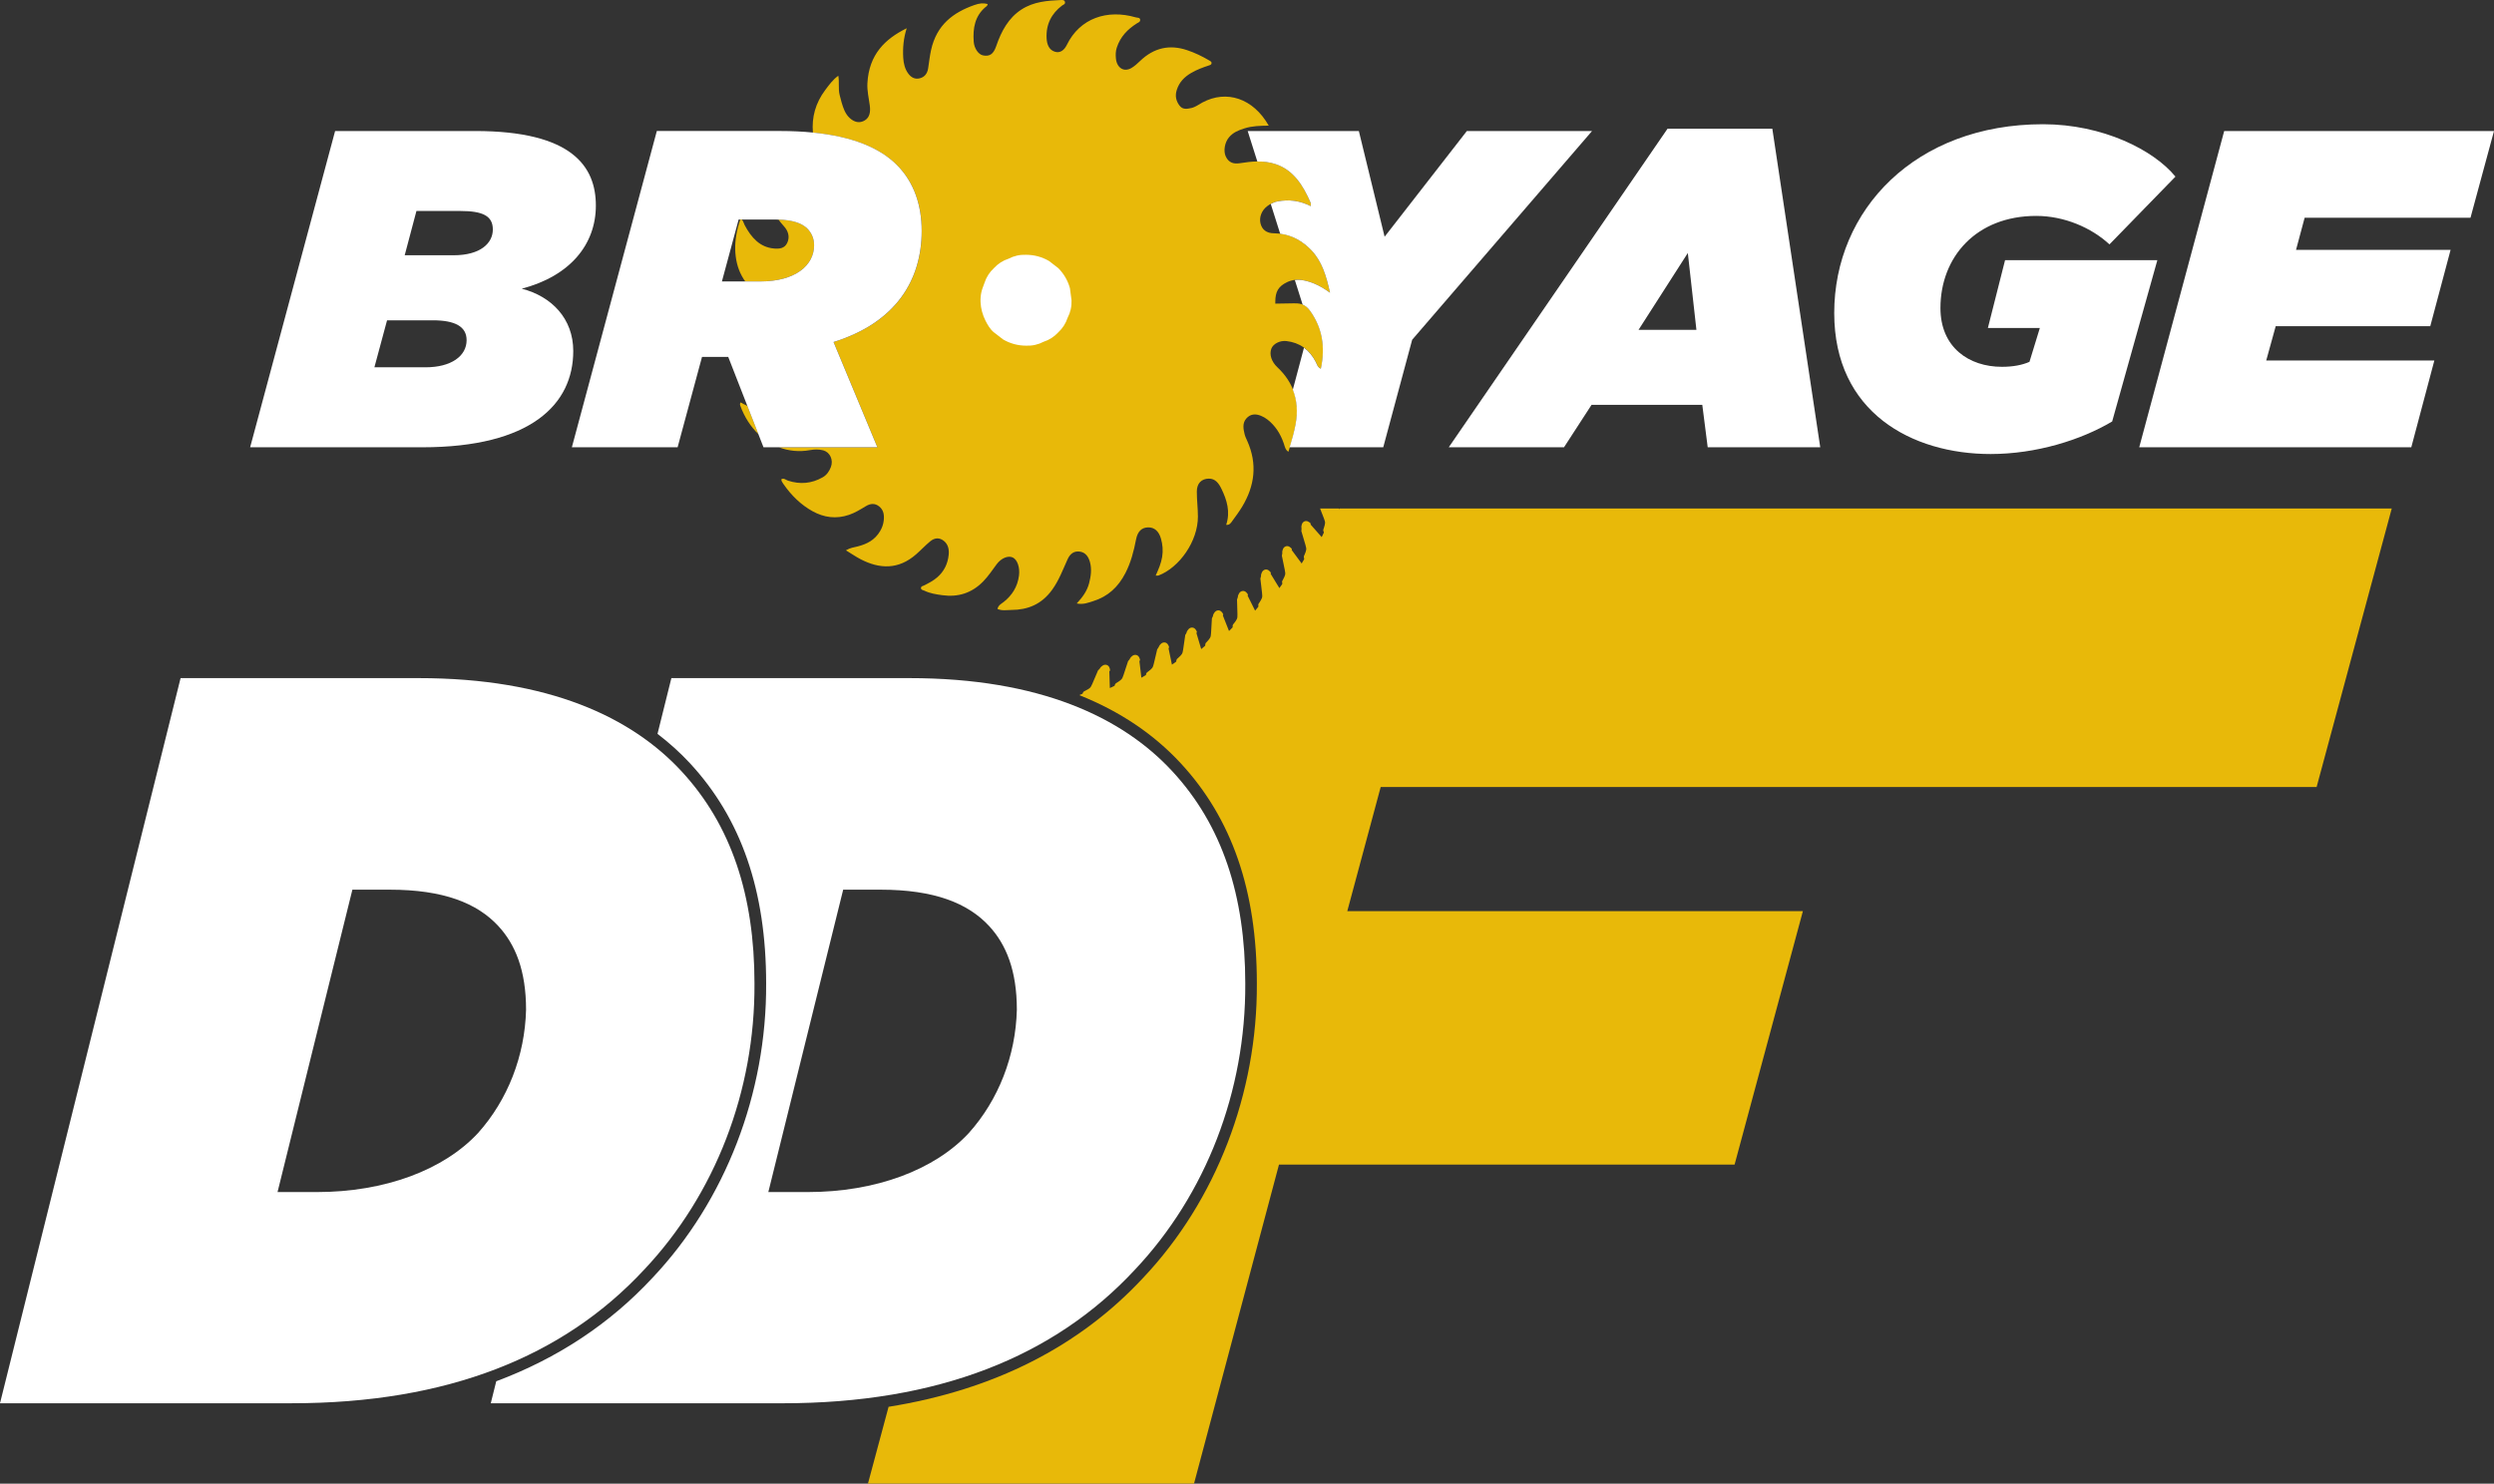
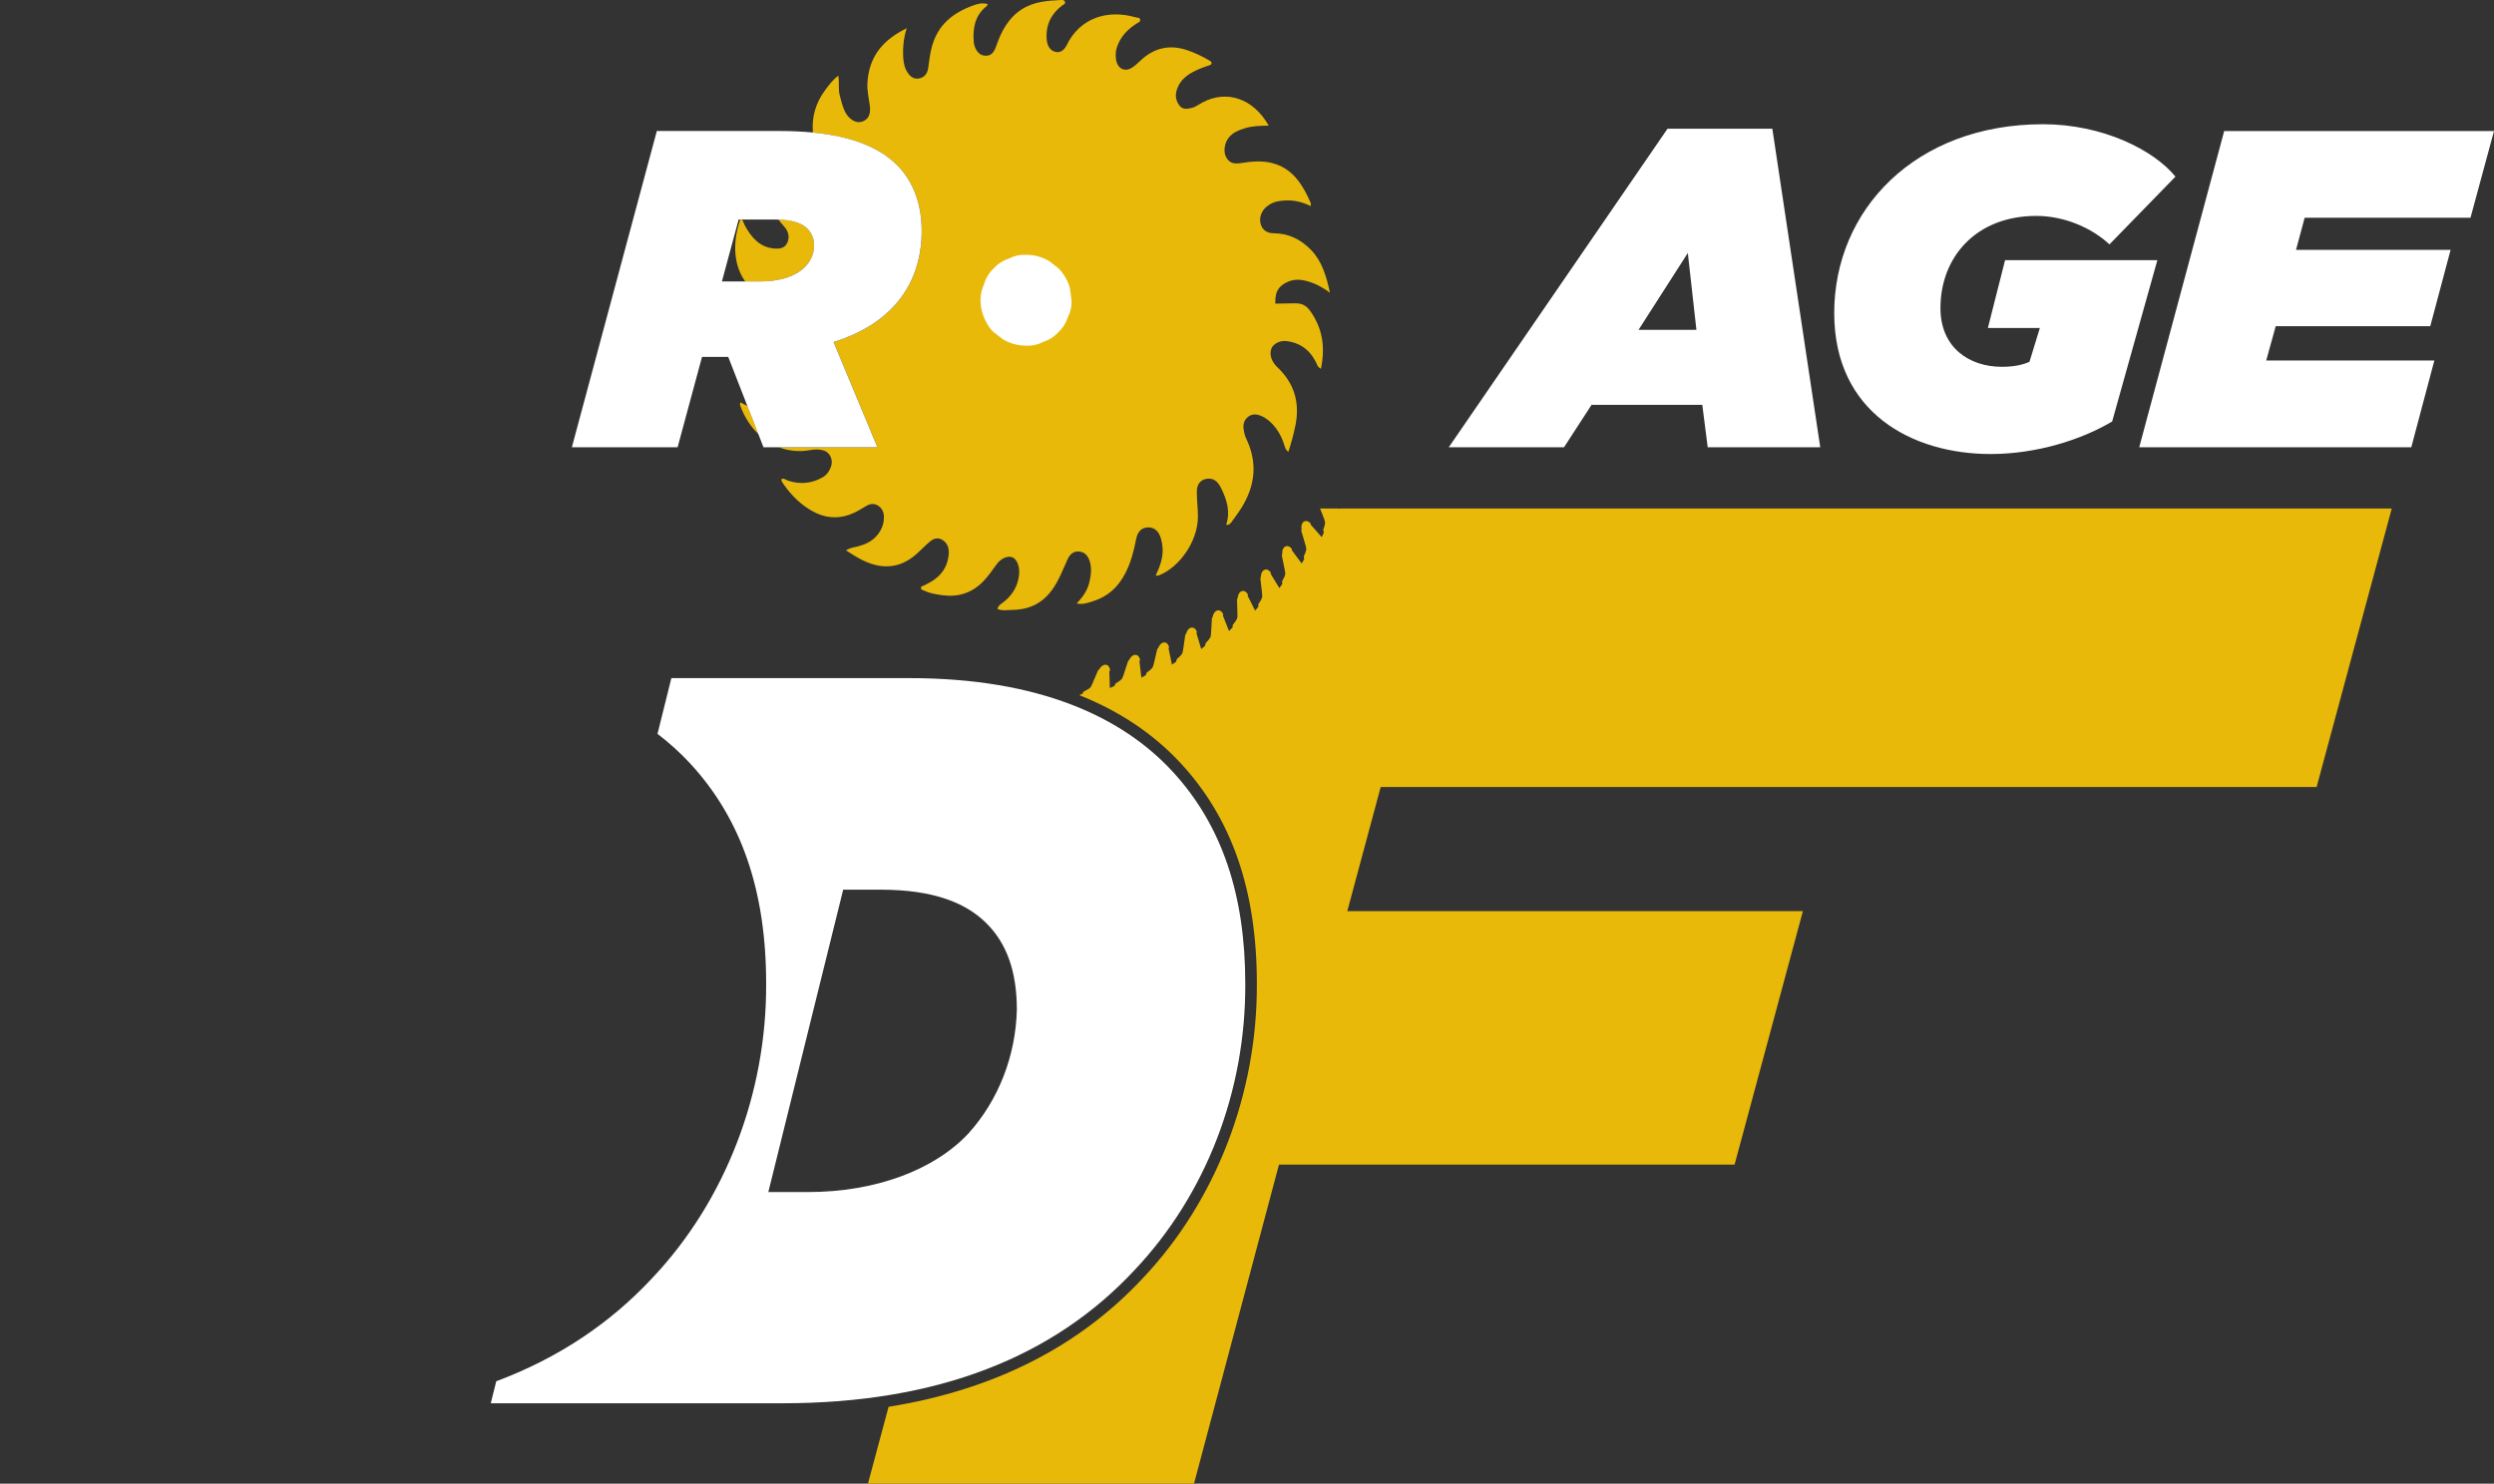
<svg xmlns="http://www.w3.org/2000/svg" id="Layer_1" viewBox="0 0 1219.07 725.42">
  <rect x="0" y="0" width="1219.07" height="725.42" fill="#333333" stroke="none" />
  <path d="M1132.36,384.81l36.73-136.18h-514.28l-.11.29-.3-.29h-9.14c.38.97.94,2.43,1.86,4.78.85,2.18.72,2.41-.12,5.08-.05.17-.11.3-.16.42.02.22.03.48.01.78l.03.02c.23.21.29.54.16.82l-.99,2.09-5.32-6.03c-.1-.11-.14-.27-.1-.42l.06-.2c-.65-.72-1.9-1.59-3.11-1.03-1.22.57-1.47,1.95-1.47,3,.07.1.1.21.09.35-.02.19-.03.37-.04.54.02.18.04.31.04.37-.02-.02-.05-.03-.07-.05-.01.17-.02.32-.04.47.25.73.56,1.87,2.02,6.82.66,2.25.51,2.46-.55,5.05-.07.16-.13.29-.2.4,0,.22-.01.48-.05.78l.02.03c.21.23.24.57.09.83l-1.16,1.99-4.78-6.47c-.09-.12-.11-.28-.06-.43l.07-.2c-.58-.78-1.75-1.75-3.01-1.29-1.27.46-1.63,1.82-1.73,2.86.06.11.08.22.06.36-.03.19-.06.37-.09.54,0,.18,0,.31,0,.38-.02-.02-.04-.03-.06-.05-.03.16-.05.32-.08.47.19.75.4,1.91,1.42,6.96.47,2.3.3,2.5-.99,4.99-.08.15-.16.28-.23.38-.02.22-.05.48-.12.77l.02.03c.19.25.19.58.02.84l-1.33,1.89-4.2-6.86c-.08-.13-.09-.29-.02-.43l.09-.19c-.51-.82-1.59-1.9-2.89-1.55-1.3.35-1.78,1.67-1.97,2.7.05.11.06.23.03.36-.05.18-.09.36-.14.53-.01.18-.02.31-.02.37-.02-.02-.04-.04-.06-.06-.04.16-.08.31-.12.46.12.76.23,1.94.82,7.06.27,2.33.08,2.51-1.41,4.88-.09.15-.18.27-.27.36-.04.22-.09.47-.19.76l.02.03c.16.26.14.6-.06.84l-1.49,1.76-3.59-7.19c-.07-.14-.06-.3.02-.43l.11-.18c-.44-.86-1.42-2.03-2.75-1.79-1.33.24-1.92,1.51-2.19,2.52.04.12.04.23,0,.36-.06.18-.12.35-.18.51-.03.18-.04.31-.05.37-.02-.02-.04-.04-.05-.06-.05.16-.11.31-.15.45.06.77.06,1.95.2,7.11.06,2.34-.14,2.51-1.83,4.74-.11.14-.2.25-.3.33-.05.21-.13.46-.25.74l.02.03c.14.28.09.61-.13.83l-1.63,1.63-2.96-7.48c-.06-.14-.04-.3.05-.43l.12-.17c-.36-.9-1.24-2.14-2.58-2.02-1.34.12-2.04,1.34-2.4,2.32.03.12.02.23-.04.36-.08.17-.15.34-.22.5-.04.17-.07.3-.09.37-.02-.02-.03-.04-.05-.07-.07.15-.13.3-.19.43-.01.77-.11,1.95-.41,7.1-.14,2.34-.35,2.49-2.23,4.57-.12.13-.22.23-.32.31-.07.21-.17.45-.31.72v.03c.13.28.05.62-.19.81l-1.77,1.48-2.3-7.7c-.04-.15,0-.31.09-.42l.14-.16c-.28-.93-1.05-2.24-2.4-2.24-1.35,0-2.15,1.15-2.59,2.1.02.12,0,.24-.07.35-.09.17-.18.33-.27.48-.06.17-.1.29-.12.36-.01-.02-.03-.05-.04-.07-.08.15-.16.28-.23.41-.08.77-.27,1.93-1.02,7.03-.34,2.32-.57,2.45-2.62,4.36-.13.12-.24.21-.35.28-.09.2-.21.43-.38.69v.03c.1.3,0,.62-.26.79l-1.89,1.33-1.63-7.87c-.03-.15.02-.31.12-.41l.15-.15c-.2-.95-.86-2.32-2.19-2.43-1.35-.11-2.24.96-2.77,1.87,0,.12-.02.23-.1.35-.11.16-.21.31-.31.45-.07.16-.12.28-.15.35-.01-.02-.02-.05-.04-.07-.09.14-.18.27-.27.39-.14.76-.44,1.9-1.63,6.92-.54,2.28-.77,2.39-2.99,4.12-.14.11-.26.19-.37.25-.11.19-.25.41-.43.65v.04c.07.3-.06.61-.33.77l-2,1.15-.94-7.99c-.02-.15.04-.3.16-.4l.16-.13c-.12-.96-.65-2.39-1.98-2.61-1.33-.23-2.32.77-2.92,1.63,0,.12-.04.23-.12.34-.12.15-.24.29-.34.43-.09.15-.15.27-.18.33,0-.02-.02-.05-.03-.08-.1.13-.2.25-.3.37-.21.74-.6,1.86-2.22,6.75-.73,2.22-.98,2.32-3.33,3.84-.14.09-.27.17-.39.22-.12.18-.28.39-.49.61v.04c.04.31-.12.6-.4.73l-2.09.98-.25-8.04c0-.15.07-.3.2-.39l.17-.12c-.04-.97-.44-2.44-1.74-2.77-1.31-.34-2.37.56-3.05,1.37-.01.12-.06.23-.15.33-.13.14-.26.27-.38.39-.1.15-.17.26-.21.31,0-.03-.01-.05-.02-.08-.12.12-.22.23-.33.34-.27.72-.76,1.8-2.79,6.54-.92,2.15-1.17,2.23-3.65,3.54-.15.08-.29.14-.41.18-.14.17-.31.36-.54.57v.04c.02.31-.17.59-.46.7l-1.06.39-.07.25c19.61,7.85,36.14,18.92,49.4,33.25,25.02,27.05,37.19,62.27,37.19,107.64.29,53.74-19.94,106.17-55.47,143.82-31.36,33.8-73.13,54.93-124.54,63.17l-10.09,37.57h159.38l41.53-155.98h222.7l33.39-123.92h-222.7l16.33-60.71h457.44Z" style="fill:#e8b909;" />
-   <path d="M314.85,620.81c34.77-36.85,54.23-87.32,53.94-139.91,0-43.06-11.29-77.45-35.67-103.8-24.38-26.36-64.73-45.54-128.51-45.54h-116.34L0,686.11h142.6c76.07,0,132.81-22.79,172.25-65.31ZM233.68,553.97c-16.73,18.05-45.5,28.88-78.78,28.88h-19.24l36.59-147.85h18.27c26.26,0,42.7,6.59,53.03,17.74,8.36,9.03,13.59,21.75,13.59,40.98-.57,22.54-8.94,44.03-23.46,60.25Z" style="fill:#fff;" />
  <path d="M573.02,377.1c-24.38-26.36-64.73-45.54-128.51-45.54h-116.34l-6.78,27.25c5.72,4.39,11.05,9.16,15.91,14.42,25.02,27.05,37.19,62.27,37.19,107.64.29,53.74-19.94,106.17-55.47,143.82-20.92,22.56-46.49,39.46-76.45,50.67l-2.68,10.76h142.6c76.07,0,132.81-22.79,172.25-65.31,34.77-36.85,54.23-87.32,53.95-139.91,0-43.06-11.29-77.45-35.67-103.8ZM473.58,553.97c-16.73,18.05-45.5,28.88-78.78,28.88h-19.24l36.59-147.85h18.27c26.26,0,42.7,6.59,53.03,17.74,8.36,9.03,13.59,21.75,13.59,40.98-.57,22.54-8.94,44.03-23.46,60.25Z" style="fill:#fff;" />
  <path d="M633,148.3c-3.21.06-6.41.11-9.62.16,0-.23-.01-.5-.01-.8-.02-5.13,1.55-7.67,5.73-9.69,2.75-1.33,5.55-1.44,8.43-.84,4.34.91,8.32,2.9,12.56,5.99-1.79-8.25-3.97-15.43-9.16-20.82-5.1-5.3-11.14-8.2-18.17-8.23-3.64-.02-5.9-1.74-6.64-4.89-.7-2.96.58-6.32,3.26-8.35,1.52-1.15,3.15-1.99,4.98-2.35,5.59-1.1,10.97-.42,16.3,2.28,0-.58.16-1.19-.02-1.61-3.7-8.56-8.4-15.96-17.02-18.89-5.85-1.99-11.71-1.38-17.6-.46-2.85.44-5.37-.1-6.86-3.29-1.24-2.67-.55-6.8,1.52-9.31,2.05-2.48,4.74-3.52,7.53-4.41,3.83-1.23,7.79-1.3,11.95-1.36-7.59-13.4-20.63-17.61-32.38-11.34-1.81.97-3.51,2.31-5.49,2.73-2.04.43-4.23.92-5.84-1.31-1.62-2.24-2.16-4.68-1.25-7.54,1.25-3.94,3.81-6.37,6.93-8.23,2.8-1.67,5.8-2.75,8.82-3.75.52-.17,1.23-.38,1.27-1.13.03-.71-.59-.97-1.1-1.28-3.48-2.06-7.09-3.79-10.84-5.05-8.51-2.87-16.23-1.25-23.06,5.33-1.3,1.26-2.67,2.5-4.18,3.39-3.7,2.18-7.19-.06-7.6-4.79-.15-1.71-.13-3.41.42-5.11,1.77-5.49,5.35-9.03,9.68-11.82.73-.47,1.86-.78,1.78-1.84-.09-1.2-1.4-.98-2.12-1.19-13.96-4.07-27.37.36-33.75,13.47-1.2,2.46-3.2,4.19-5.93,3.29-2.77-.91-3.78-3.55-3.94-6.49-.37-7.02,2.51-12.21,7.53-16.04.61-.47,1.62-.62,1.46-1.68-.15-1.06-1.18-1.09-1.86-1.05-6.69.31-13.36.74-19.39,4.63-6.33,4.08-9.87,10.54-12.41,18-1.35,3.95-3.28,5.06-6.39,4.46-2.29-.45-4.33-3.44-4.57-6.72-.49-6.59.63-12.49,5.6-16.77.46-.4,1.21-.71,1.18-1.64-2.08-.54-3.88-.43-6.64.56-10.05,3.59-18.26,9.51-21,22-.64,2.92-.95,5.94-1.42,8.92-.41,2.63-1.81,4.25-4.07,4.84-2.27.59-4.17-.32-5.61-2.27-1.65-2.22-2.32-4.9-2.49-7.77-.28-4.88.16-9.65,1.7-14.43-10.59,5.21-18.44,12.81-19.21,26.84-.21,3.73.69,7.28,1.16,10.9.38,2.92.09,5.82-2.48,7.34-2.5,1.48-5,.9-7.22-1.08-1.14-1.02-2.01-2.28-2.67-3.76-1.07-2.43-1.71-5.01-2.36-7.62-.76-3-.09-6.13-.65-9.4-2.73,1.95-4.53,4.5-6.36,6.93-4.86,6.46-6.69,13.46-6.06,20.86,19.5,1.92,32.75,7.53,41.04,15.82,8.61,8.61,12.15,20.1,12.15,32.25,0,24.08-12.59,44.84-43.08,54.35l21.43,51.47h-48.13c4.68,1.78,9.82,2.33,15.09,1.39,2.19-.39,4.36-.49,6.55.1,3.32.9,5.08,4.71,3.7,8.23-.83,2.13-2.07,3.87-3.96,4.94-5.47,3.12-11.11,3.55-16.96,1.64-1.04-.34-2-1.39-3.26-.71.05.34.03.7.16.96.29.56.64,1.08.99,1.58,3.84,5.53,8.49,10.01,14.05,13.1,5.67,3.15,11.64,3.91,17.83,1.81,2.97-1,5.62-2.66,8.32-4.28,2.12-1.27,4.34-1.57,6.5.18,2.16,1.75,2.5,4.14,2.19,6.9-.21,1.88-.83,3.54-1.74,5.09-2.6,4.47-6.58,6.4-10.97,7.53-1.8.46-3.68.64-5.77,1.91,2.61,1.6,4.78,3.1,7.07,4.3,9.45,4.94,18.64,5.19,27.25-2.35,2.34-2.05,4.5-4.37,6.88-6.34,2.09-1.73,4.42-2.01,6.67-.21,2.12,1.69,2.63,4.19,2.35,6.88-.47,4.51-2.37,8.14-5.58,10.92-2,1.73-4.25,2.88-6.53,4.01-.57.28-1.5.34-1.42,1.32.08.9.97.88,1.56,1.17,2.84,1.38,5.89,1.84,8.9,2.25,7.46,1.02,14.2-.87,19.92-6.71,2.51-2.56,4.49-5.59,6.65-8.48,2.28-3.04,5.66-4.32,7.86-3.24,2.21,1.08,3.52,4.85,3.02,8.8-.71,5.61-3.46,9.72-7.46,12.91-1.14.91-2.57,1.48-3.08,3.43,2.26,1.02,4.57.51,6.82.5,7.9-.04,14.73-2.65,19.96-9.92,3.26-4.53,5.21-9.76,7.5-14.84,1.27-2.83,3.26-4.18,6.06-3.76,2.71.41,4.18,2.48,4.91,5.22.91,3.42.44,6.82-.43,10.2-1.02,3.91-3.24,6.89-6.06,9.93,3.24.66,5.75-.41,8.28-1.22,6.83-2.18,11.92-6.62,15.56-13.73,2.66-5.19,4.04-10.63,5.15-16.34.78-4.01,2.8-5.84,5.89-5.91,3.03-.07,5.24,1.8,6.29,5.5.83,2.91,1.08,5.87.58,8.95-.52,3.2-1.78,6.05-3.15,9.1.64,0,1.03.11,1.36-.02,10.2-3.87,19.27-16.74,19.27-28.76,0-4.09-.54-8.19-.53-12.29,0-4.04,2.3-6.26,5.86-6.32,3.17-.05,4.87,2.3,6.18,4.99,2.68,5.49,4.42,11.24,2.31,17.62,1.73.16,2.38-1.07,3.07-2.02,1.65-2.24,3.31-4.5,4.76-6.9,6.11-10.17,7.52-20.84,2.47-32.13-.47-1.06-1-2.12-1.28-3.25-.66-2.64-1.14-5.41.76-7.64,2.02-2.38,4.59-2.46,7.19-1.41,1.15.47,2.29,1.12,3.3,1.92,3.71,2.93,6.29,6.88,7.9,11.66.49,1.44.72,3.09,2.25,4.02,1.39-4.39,2.61-8.69,3.48-13.11,2.26-11.52-1.01-20.82-8.9-28.23-2.79-2.62-4.01-6.14-2.93-9.05.89-2.4,4.21-4.11,7.41-3.73,6.29.75,11.2,3.99,14.4,10.32.54,1.07.8,2.46,2.43,3.2,2.23-10.6.74-19.88-5.24-28.25-2.02-2.83-4.25-3.77-7.38-3.71Z" style="fill:#e8b909;" />
  <path d="M380.51,107.38c.86,1.15,1.79,2.26,2.76,3.34,1.99,2.22,2.89,5.08,1.56,7.97-1.31,2.86-3.94,3.04-6.53,2.81-6.8-.6-11.05-5.24-14.33-11.47-.45-.86-.64-1.96-1.4-2.69h-.73c-.4,1.29-.83,2.53-1.15,3.8-2.49,9.77-1.57,19.38,3.59,26.47h7.37c17.23,0,26.29-7.95,26.29-17.67,0-3.09-1.11-5.96-3.31-8.17-2.72-2.72-7.44-4.24-14.12-4.39Z" style="fill:#e8b909;" />
  <path d="M362.02,196.75c-.43.63-.35,1.14-.15,1.66,2.03,5.56,5.08,10.23,8.83,13.84l-5.37-13.77c-1.11-.52-2.22-1.1-3.3-1.73Z" style="fill:#e8b909;" />
  <path d="M815.07,62.95h51.25l23.42,155.74h-55.01l-2.65-20.76h-54.12l-13.47,20.76h-56.33l106.92-155.74ZM829.21,161.26l-4.2-37.56-24.08,37.56h28.28Z" style="fill:#fff;" />
  <path d="M896.57,153.08c0-50.59,39.76-92.34,102.06-92.34,29.16,0,54.12,12.59,64.73,25.62l-32.25,33.13c-8.84-8.17-22.09-13.92-35.79-13.92-29.38,0-46.83,20.1-46.83,45.06,0,19.22,13.92,28.72,30.04,28.72,5.52,0,9.94-.88,13.47-2.43l5.08-16.57h-25.4l8.39-33.13h74.44l-22.09,78.86c-15.24,9.06-37.11,15.91-59.42,15.91-38.44,0-76.43-20.33-76.43-68.92Z" style="fill:#fff;" />
  <path d="M1087.19,64.06h131.88l-11.49,42.41h-81.07l-4.2,15.68h75.55l-9.94,37.33h-75.55l-4.64,16.79h82.18l-11.27,42.41h-132.98l41.53-154.63Z" style="fill:#fff;" />
-   <path d="M717,64.06l-40.2,51.69-12.59-51.69h-54.34l4.72,14.91c3.02-.04,6.03.29,9.04,1.31,8.62,2.93,13.32,10.33,17.02,18.89.18.42.02,1.03.02,1.61-5.33-2.7-10.71-3.38-16.3-2.28-1.15.23-2.21.66-3.22,1.22l4.61,14.58c5.77.73,10.83,3.49,15.19,8.02,5.18,5.39,7.36,12.57,9.16,20.82-4.24-3.08-8.22-5.08-12.56-5.99-1.56-.33-3.1-.42-4.63-.24l3.8,12.02c1.36.56,2.55,1.53,3.67,3.1,5.98,8.38,7.47,17.66,5.24,28.25-1.63-.74-1.89-2.13-2.43-3.2-1.55-3.06-3.5-5.38-5.81-7.06l-5.46,20.53c2.02,5.1,2.53,10.8,1.28,17.22-.72,3.69-1.73,7.29-2.84,10.93h45.76l14.14-52.57,87.92-102.06h-61.19Z" style="fill:#fff;" />
  <path d="M407.44,167.22c30.48-9.5,43.08-30.27,43.08-54.35,0-12.15-3.53-23.63-12.15-32.25-8.29-8.29-21.53-13.9-41.04-15.82-4.92-.49-10.22-.75-15.96-.75h-60.31l-41.53,154.63h51.69l11.93-44.18h12.81l9.35,23.97,5.37,13.77,2.51,6.43h55.67l-21.43-51.47ZM371.65,137.62h-18.78l8.17-30.27h18.34c.39,0,.75.02,1.12.03,6.68.16,11.4,1.67,14.12,4.39,2.21,2.21,3.31,5.08,3.31,8.17,0,9.72-9.06,17.67-26.29,17.67Z" style="fill:#fff;" />
-   <path d="M163.8,64.06h68.48c47.49,0,58.98,17.45,58.98,36.45s-12.59,34.46-36.23,40.64c14.58,3.76,25.18,14.58,25.18,30.49,0,26.06-20.77,47.05-73.78,47.05h-84.16l41.53-154.63ZM207.98,179.59c12.59,0,20.1-5.52,20.1-13.26,0-6.62-5.52-9.72-16.57-9.72h-22.31l-6.19,22.98h24.96ZM221.68,124.81c13.25,0,19.22-5.96,19.22-12.59s-4.86-9.06-15.91-9.06h-21.43l-5.74,21.65h23.86Z" style="fill:#fff;" />
  <path d="M521.86,155.36c-.9,2.75-2.43,5.14-4.59,7.15-2.01,2.17-4.4,3.7-7.15,4.59-2.65,1.39-5.5,2.03-8.56,1.91-4.01-.01-7.75-1.02-11.22-3.03-1.5-1.16-3-2.32-4.5-3.47-1.75-1.36-3.15-3.76-4.13-5.71-1.4-2.79-2.29-5.94-2.42-9.1-.07-1.64.07-3.29.42-4.89.35-1.6,1.04-3.04,1.54-4.58.9-2.75,2.43-5.14,4.59-7.15,2.01-2.17,4.4-3.7,7.15-4.59,2.65-1.39,5.5-2.03,8.56-1.91,4.01.01,7.75,1.02,11.22,3.03,1.5,1.16,3,2.32,4.5,3.47,2.75,2.77,4.66,6.04,5.71,9.81l.79,5.91c.12,3.06-.52,5.91-1.91,8.56Z" style="fill:#fff;" />
</svg>